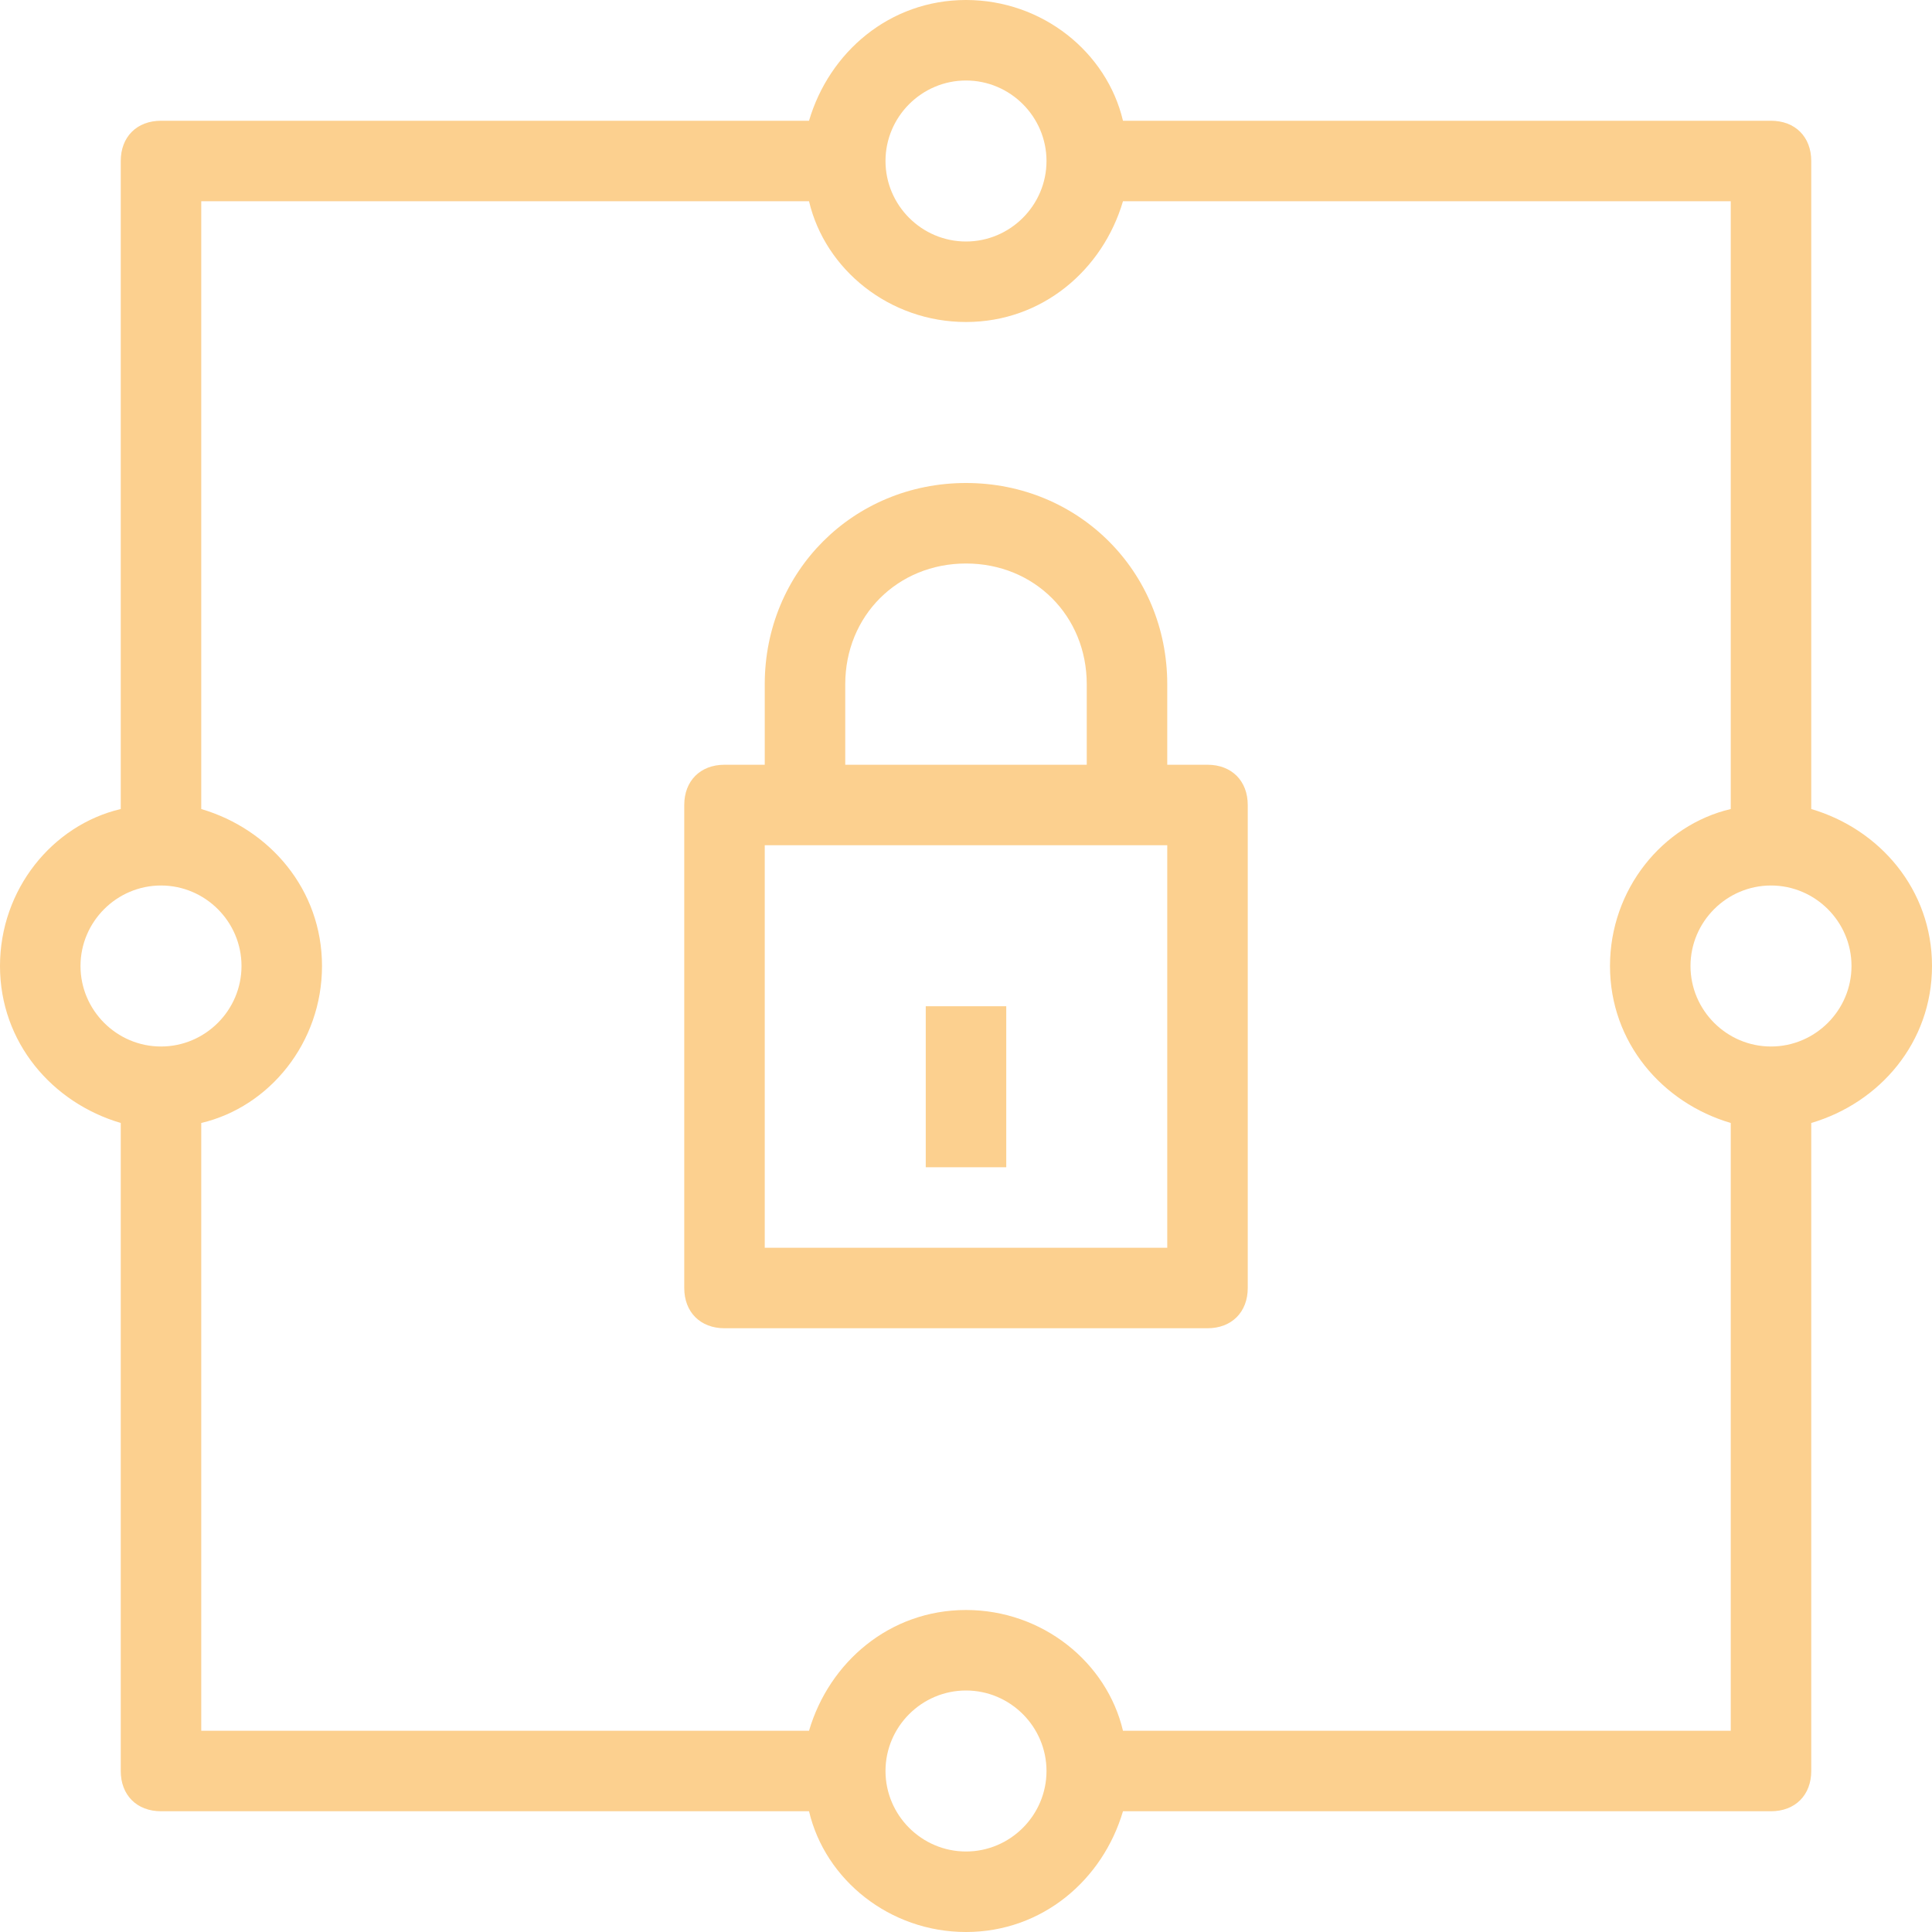
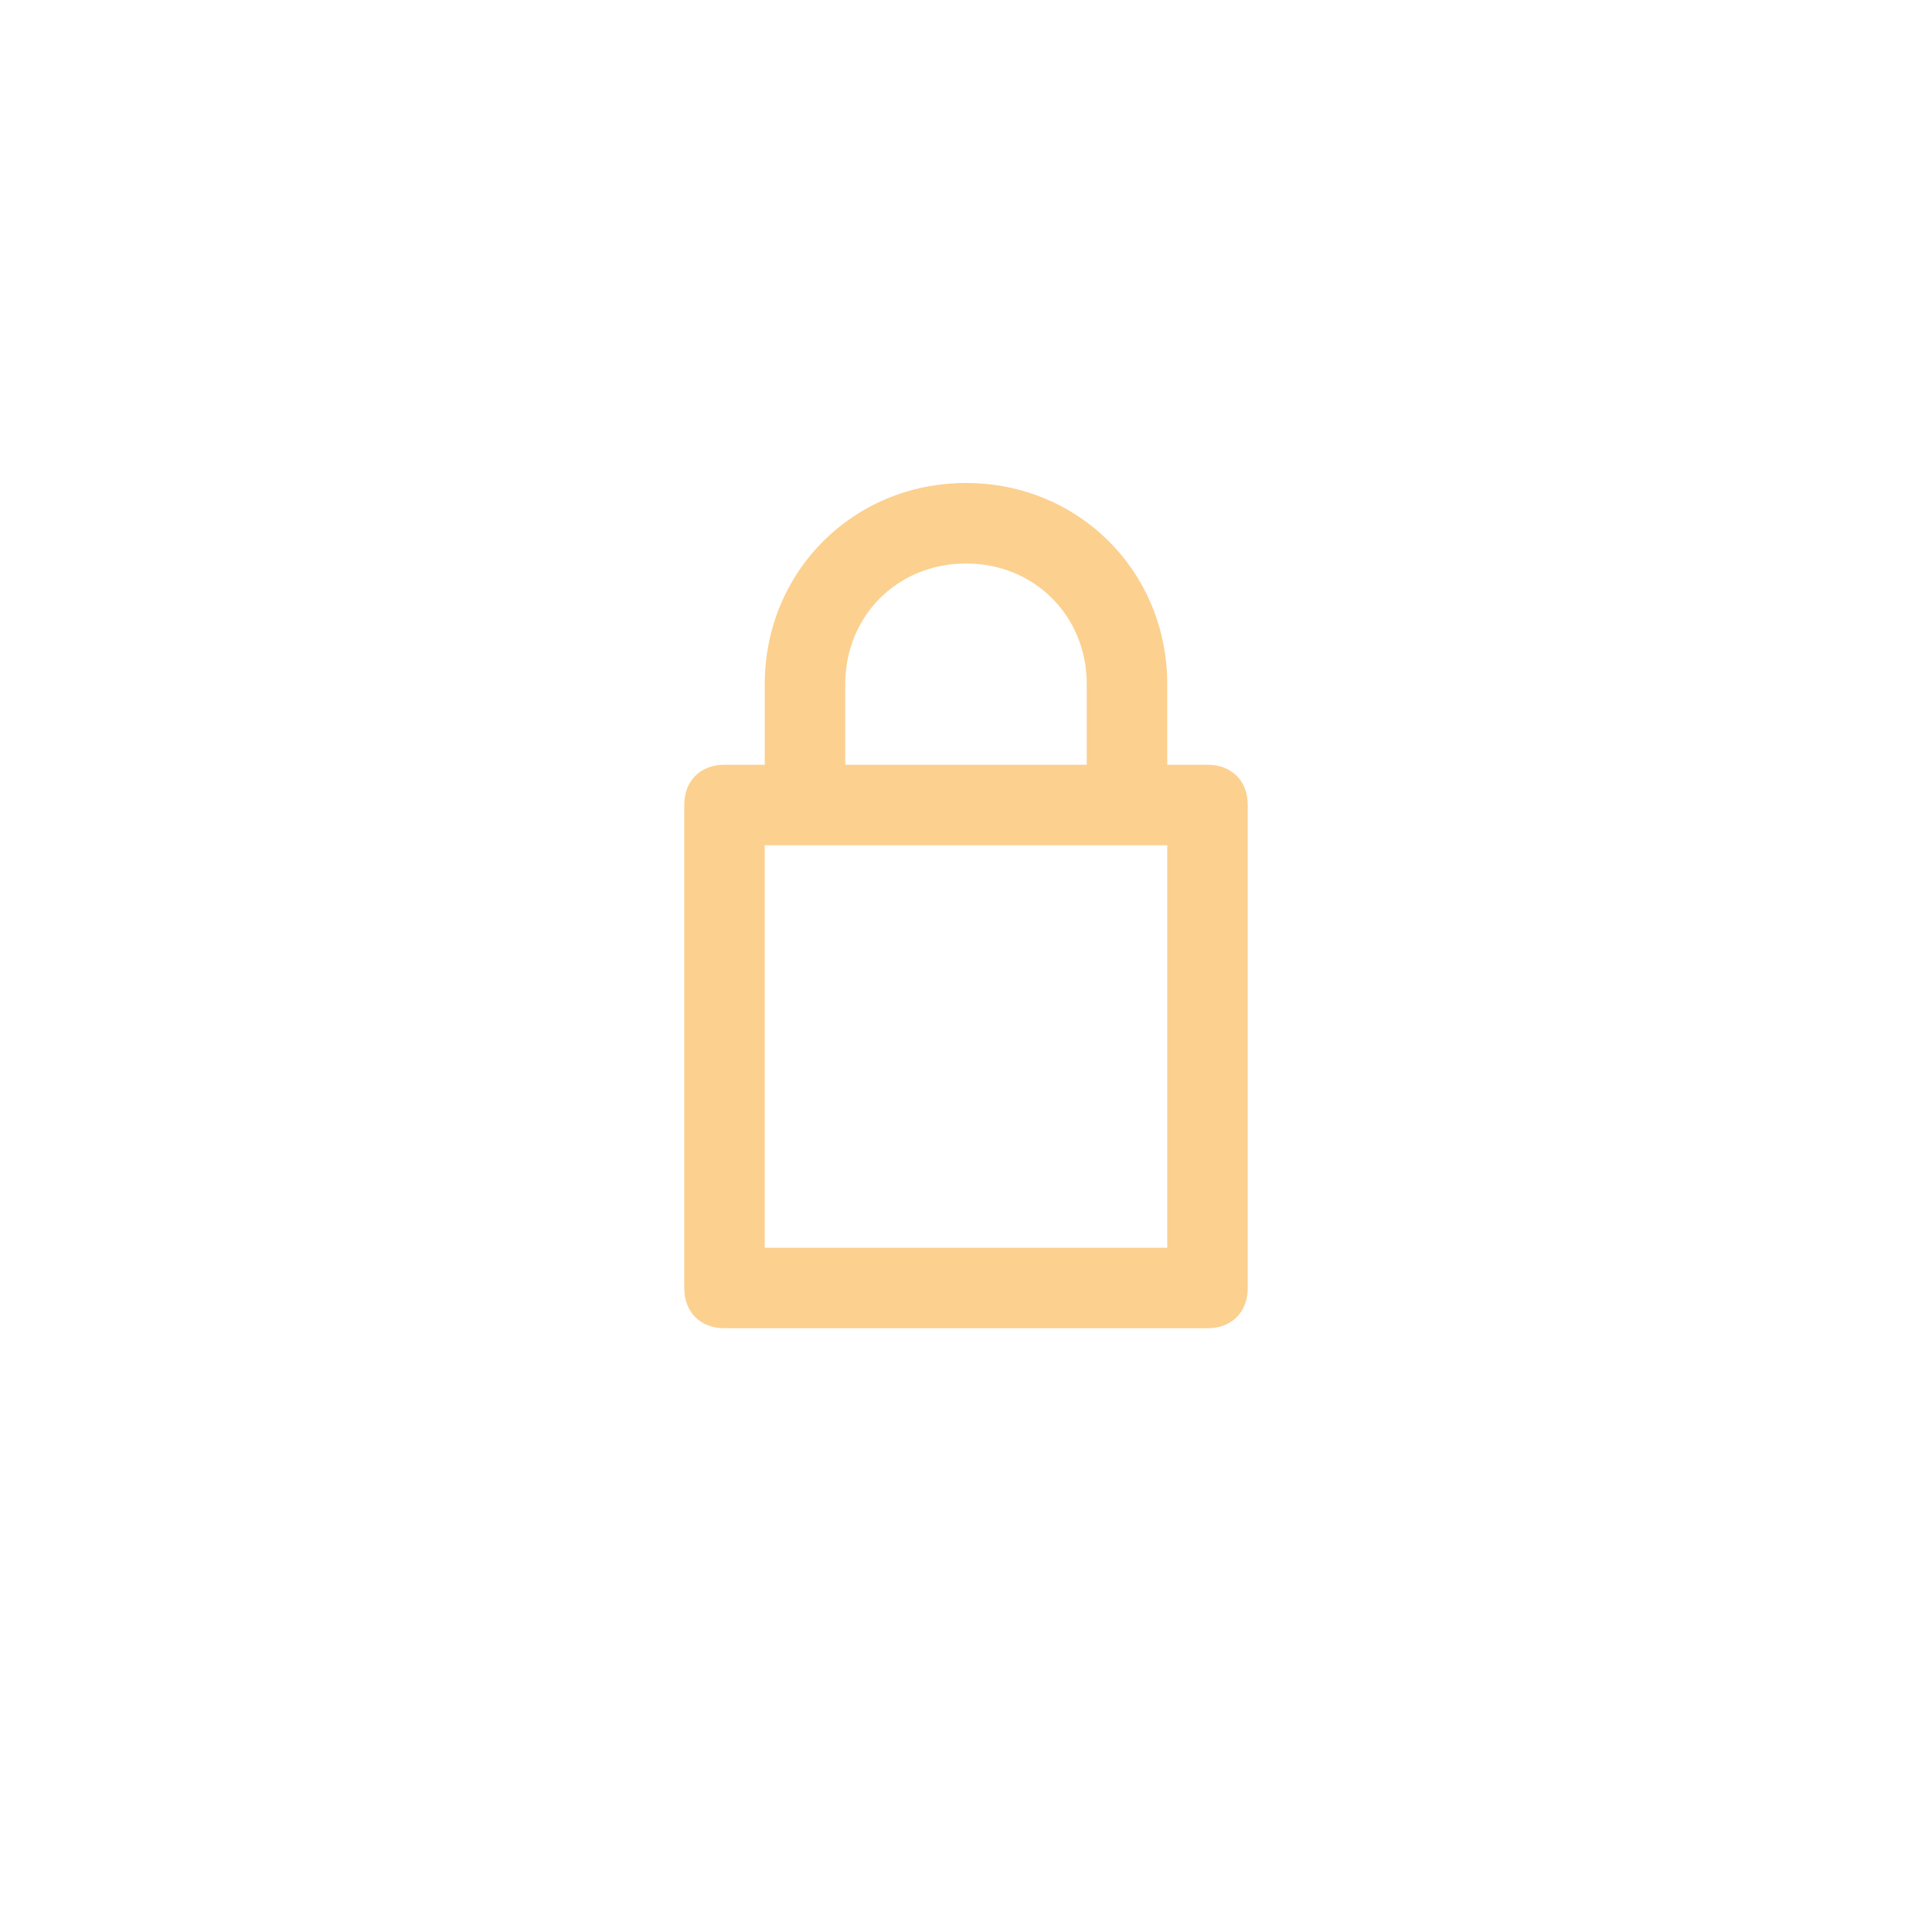
<svg xmlns="http://www.w3.org/2000/svg" version="1.1" id="Layer_1" x="0px" y="0px" viewBox="0 0 48 48" style="enable-background:new 0 0 48 48;" xml:space="preserve">
  <style type="text/css">
	.st0{fill:#FCD08F;}
</style>
  <g id="XMLID_25_">
-     <path id="XMLID_31_" class="st0" d="M48,24c0-1.9-1.3-3.4-3-3.9c0,0,0-16.1,0-16.1c0-0.6-0.4-1-1-1c0,0-16.1,0-16.1,0   c-0.4-1.7-2-3-3.9-3c-1.9,0-3.4,1.3-3.9,3C20.1,3,4,3,4,3C3.4,3,3,3.4,3,4c0,0,0,16.1,0,16.1c-1.7,0.4-3,2-3,3.9   c0,1.9,1.3,3.4,3,3.9C3,27.9,3,44,3,44c0,0.6,0.4,1,1,1c0,0,16.1,0,16.1,0c0.4,1.7,2,3,3.9,3c1.9,0,3.4-1.3,3.9-3   c0,0,16.1,0,16.1,0c0.6,0,1-0.4,1-1c0,0,0-16.1,0-16.1C46.7,27.4,48,25.9,48,24z M24,2c1.1,0,2,0.9,2,2s-0.9,2-2,2s-2-0.9-2-2   S22.9,2,24,2z M2,24c0-1.1,0.9-2,2-2s2,0.9,2,2s-0.9,2-2,2S2,25.1,2,24z M24,46c-1.1,0-2-0.9-2-2c0-1.1,0.9-2,2-2s2,0.9,2,2   C26,45.1,25.1,46,24,46z M43,43H28c0,0-0.1,0-0.1,0c-0.4-1.7-2-3-3.9-3c-1.9,0-3.4,1.3-3.9,3c0,0-0.1,0-0.1,0H5V28c0,0,0-0.1,0-0.1   c1.7-0.4,3-2,3-3.9c0-1.9-1.3-3.4-3-3.9c0,0,0-0.1,0-0.1V5h15c0,0,0.1,0,0.1,0c0.4,1.7,2,3,3.9,3c1.9,0,3.4-1.3,3.9-3   c0,0,0.1,0,0.1,0h15v15c0,0,0,0.1,0,0.1c-1.7,0.4-3,2-3,3.9c0,1.9,1.3,3.4,3,3.9c0,0,0,0.1,0,0.1V43z M44,26c-1.1,0-2-0.9-2-2   s0.9-2,2-2s2,0.9,2,2S45.1,26,44,26z" />
    <path id="XMLID_27_" class="st0" d="M30,19h-1v-2c0-2.8-2.2-5-5-5s-5,2.2-5,5v2h-1c-0.6,0-1,0.4-1,1v12c0,0.6,0.4,1,1,1h12   c0.6,0,1-0.4,1-1V20C31,19.4,30.6,19,30,19z M21,17c0-1.7,1.3-3,3-3s3,1.3,3,3v2h-6V17z M29,31H19V21h10V31z" />
-     <rect id="XMLID_1_" x="23" y="25" class="st0" width="2" height="4" />
  </g>
</svg>